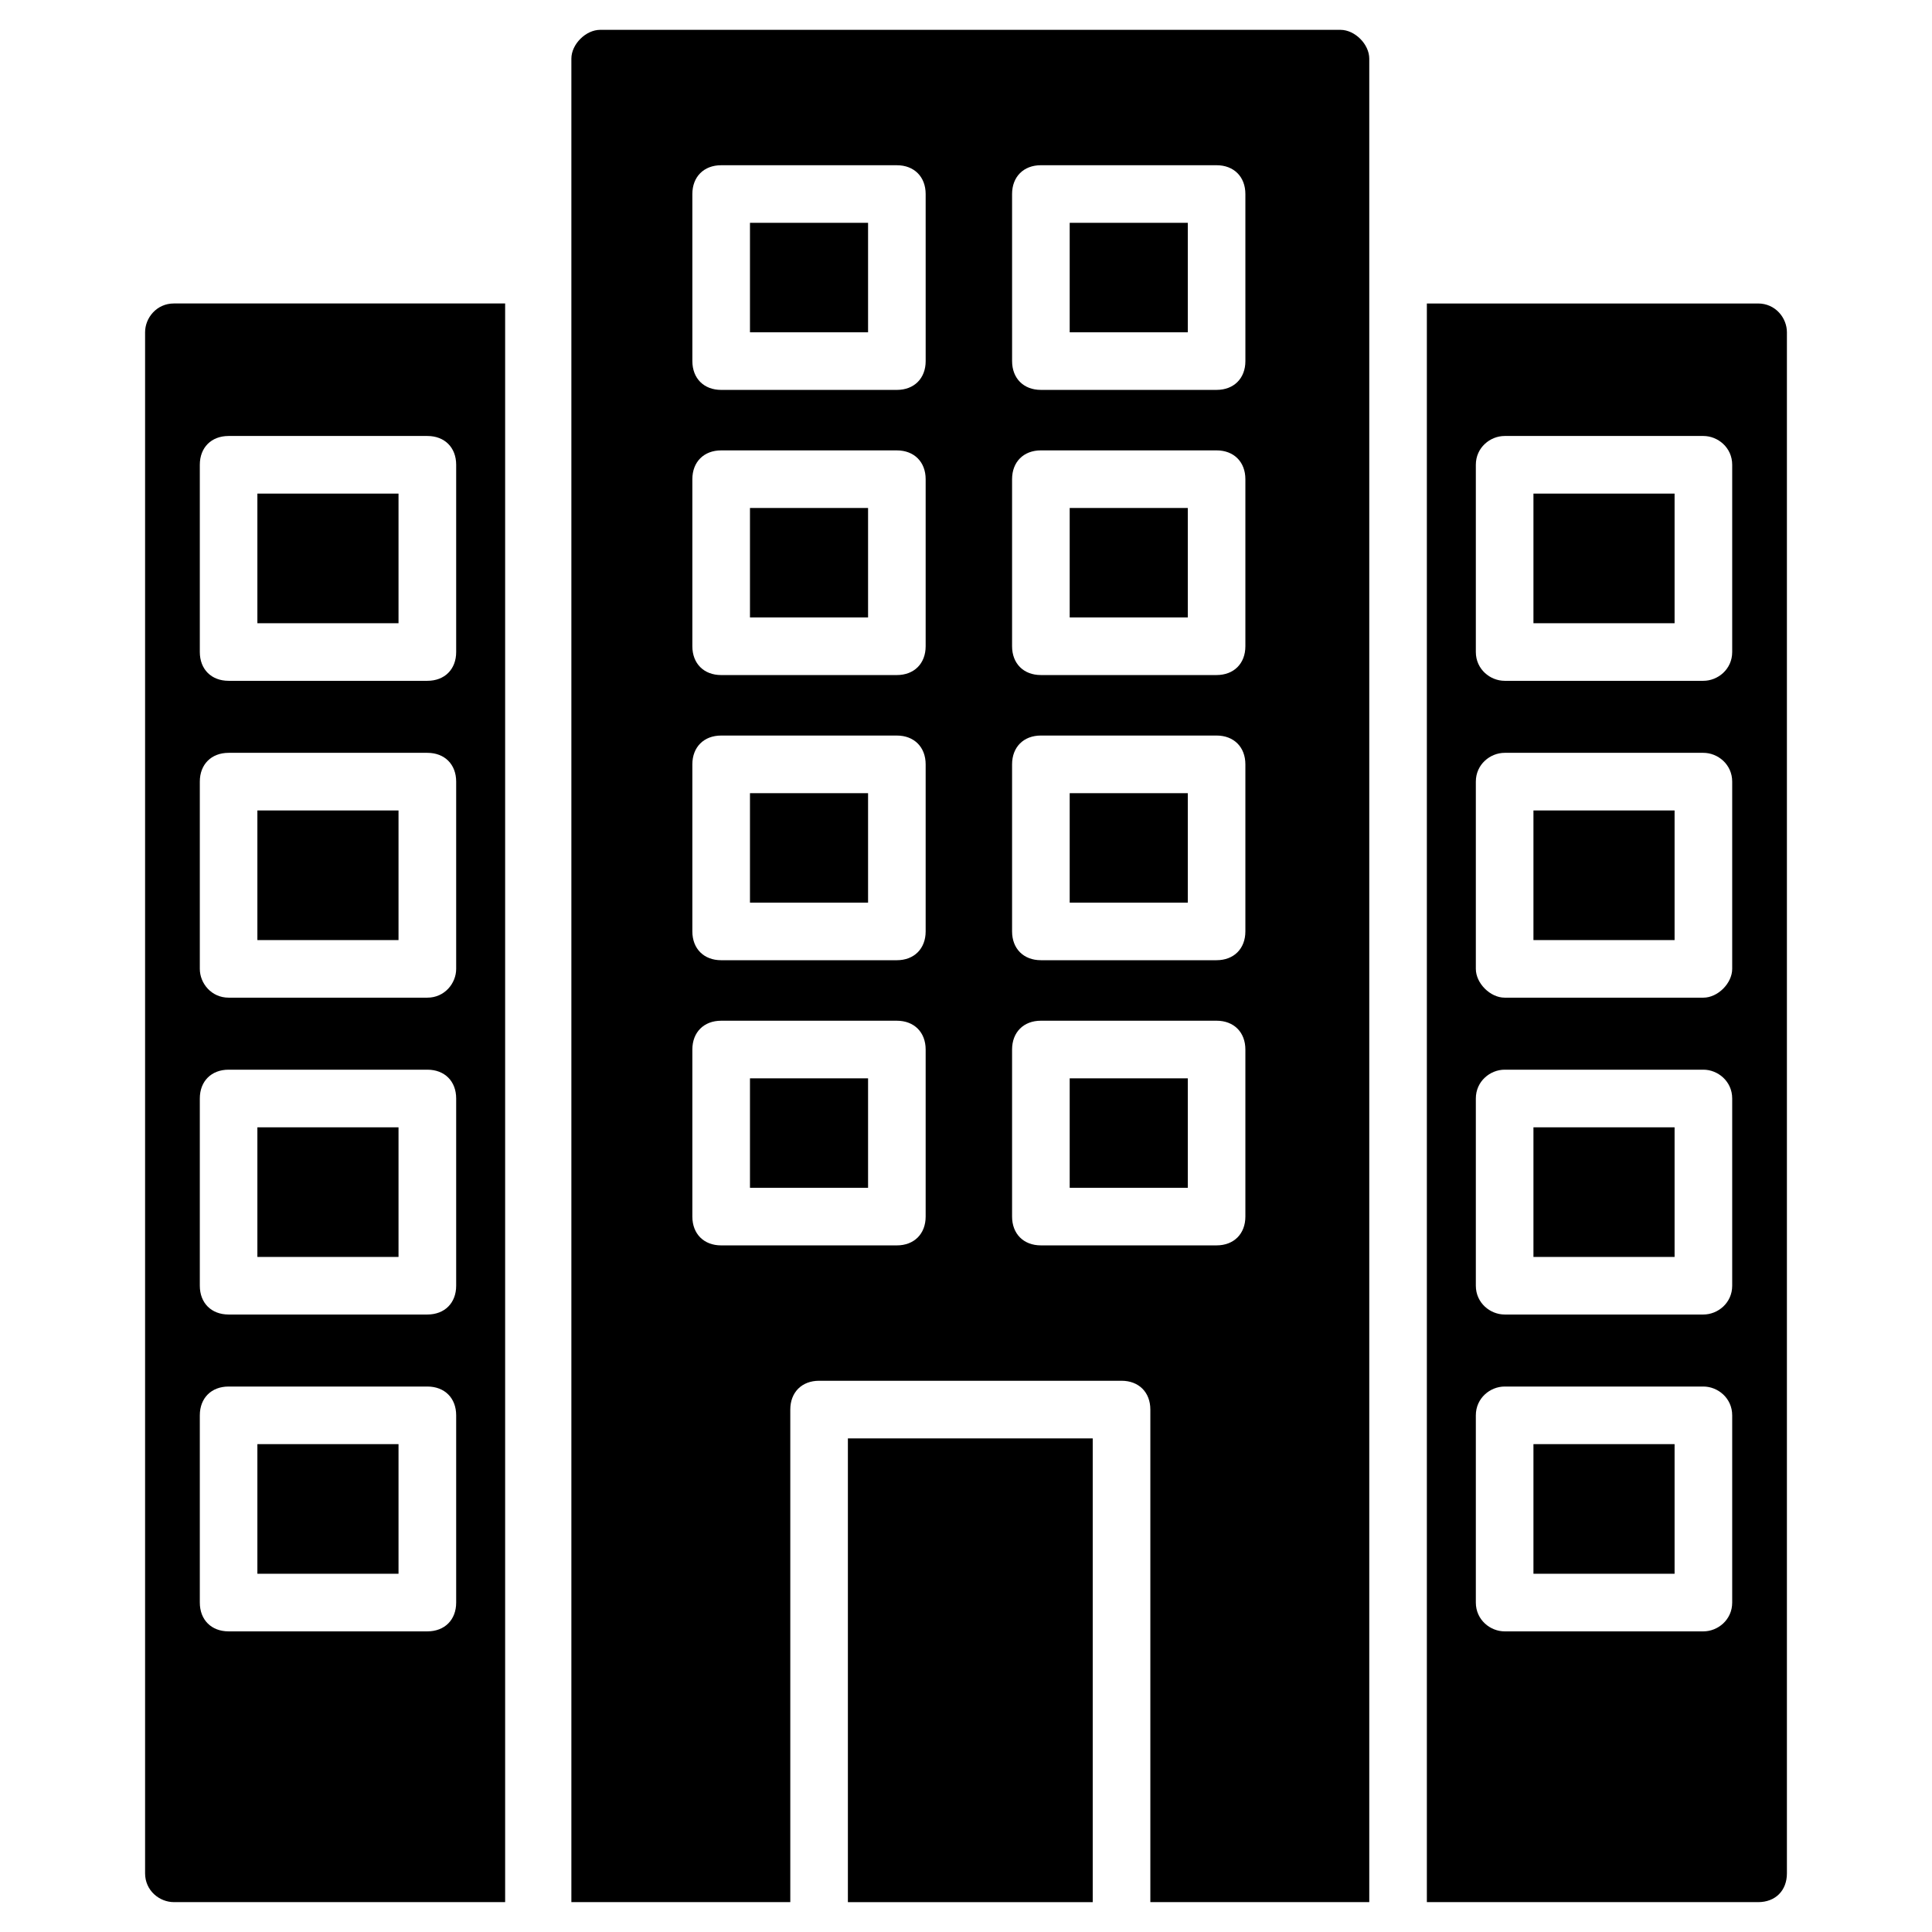
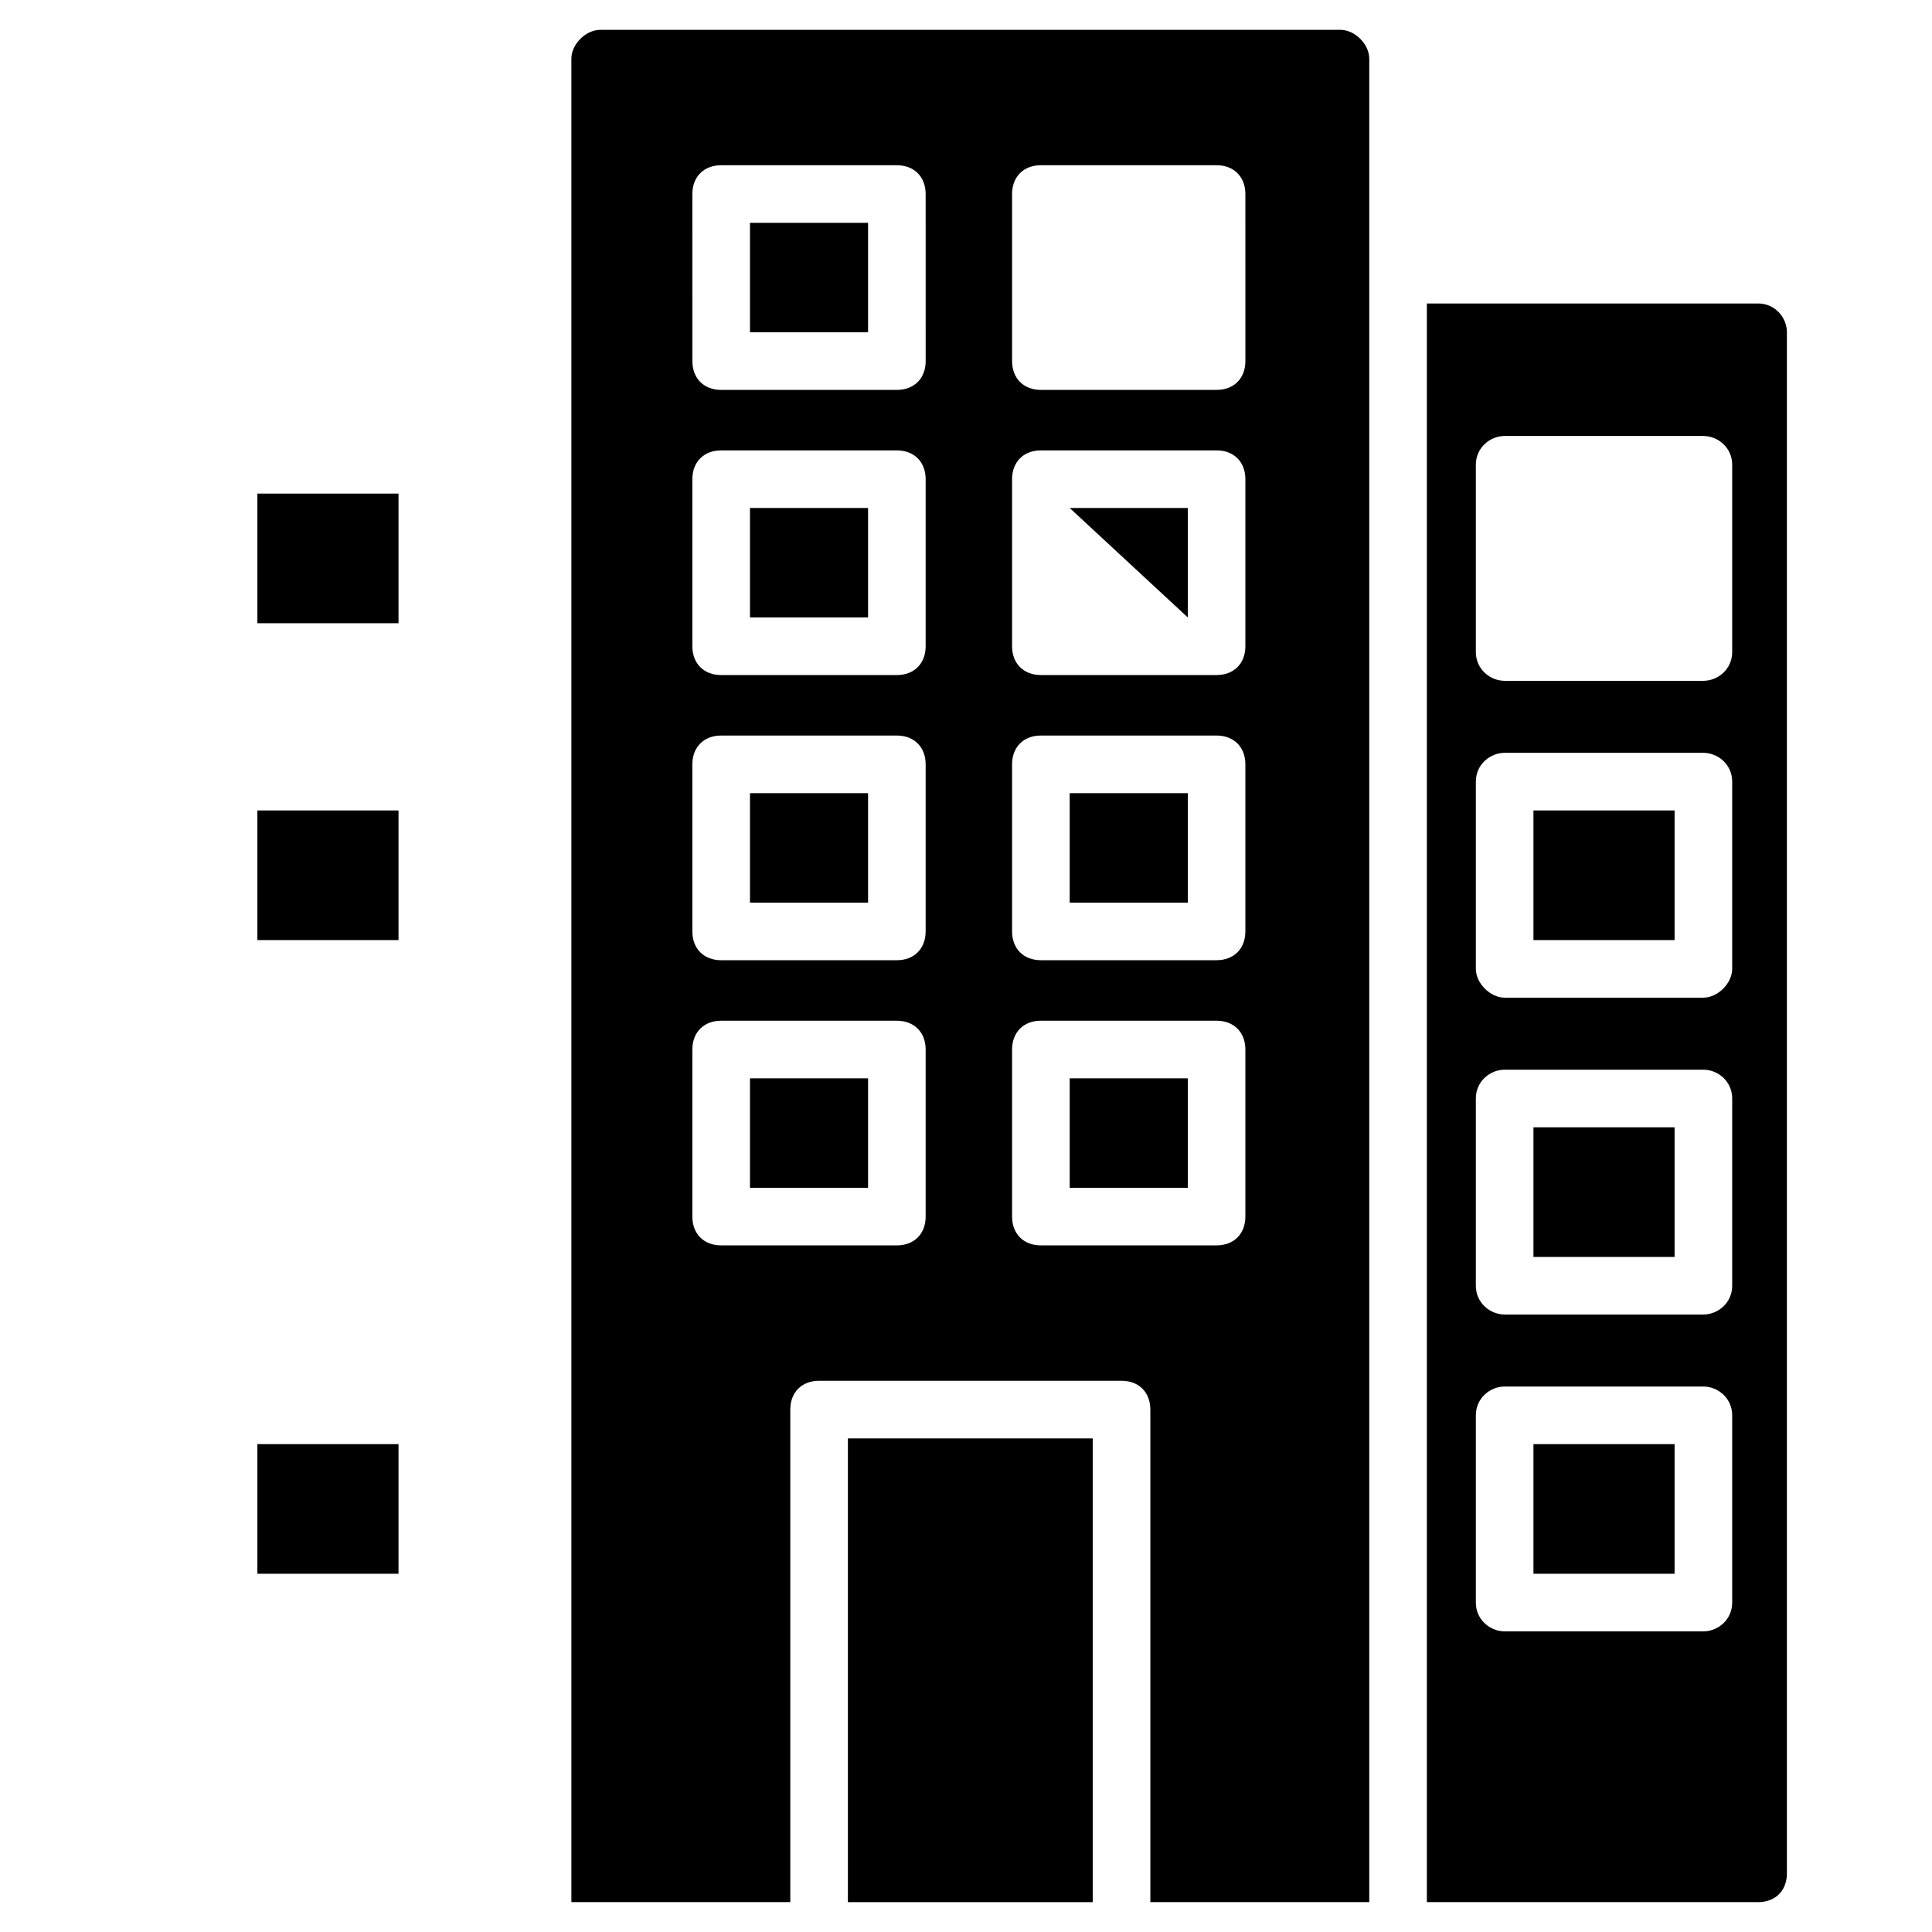
<svg xmlns="http://www.w3.org/2000/svg" fill="#000000" width="800px" height="800px" version="1.1" viewBox="144 144 512 512">
  <g>
    <path d="m368.7 525.19h64.883v122.9h-64.883z" />
    <path d="m342.75 278.62h31.297v29.008h-31.297z" />
    <path d="m342.75 203.05h31.297v29.008h-31.297z" />
    <path d="m427.48 429.77h31.297v29.008h-31.297z" />
    <path d="m342.75 354.2h31.297v29.008h-31.297z" />
    <path d="m427.48 354.2h31.297v29.008h-31.297z" />
-     <path d="m427.48 278.62h31.297v29.008h-31.297z" />
-     <path d="m427.48 203.05h31.297v29.008h-31.297z" />
+     <path d="m427.48 278.62h31.297v29.008z" />
    <path d="m295.42 159.54v488.54h58.016v-130.53c0-4.582 3.055-7.633 7.633-7.633h80.152c4.582 0 7.633 3.055 7.633 7.633v130.53h58.016v-488.54c0-3.816-3.816-7.633-7.633-7.633h-196.18c-3.816 0-7.637 3.816-7.637 7.633zm116.79 35.879c0-4.582 3.055-7.633 7.633-7.633h46.562c4.582 0 7.633 3.055 7.633 7.633l0.004 44.273c0 4.582-3.055 7.633-7.633 7.633h-46.562c-4.582 0-7.633-3.055-7.633-7.633zm0 75.57c0-4.582 3.055-7.633 7.633-7.633h46.562c4.582 0 7.633 3.055 7.633 7.633v44.273c0 4.582-3.055 7.633-7.633 7.633h-46.562c-4.582 0-7.633-3.055-7.633-7.633zm0 75.57c0-4.582 3.055-7.633 7.633-7.633h46.562c4.582 0 7.633 3.055 7.633 7.633v44.273c0 4.582-3.055 7.633-7.633 7.633h-46.562c-4.582 0-7.633-3.055-7.633-7.633zm0 75.574c0-4.582 3.055-7.633 7.633-7.633h46.562c4.582 0 7.633 3.055 7.633 7.633v44.273c0 4.582-3.055 7.633-7.633 7.633h-46.562c-4.582 0-7.633-3.055-7.633-7.633zm-84.73-226.71c0-4.582 3.055-7.633 7.633-7.633h46.562c4.582 0 7.633 3.055 7.633 7.633l0.004 44.273c0 4.582-3.055 7.633-7.633 7.633h-46.562c-4.582 0-7.633-3.055-7.633-7.633zm0 75.57c0-4.582 3.055-7.633 7.633-7.633h46.562c4.582 0 7.633 3.055 7.633 7.633v44.273c0 4.582-3.055 7.633-7.633 7.633h-46.562c-4.582 0-7.633-3.055-7.633-7.633zm0 75.57c0-4.582 3.055-7.633 7.633-7.633h46.562c4.582 0 7.633 3.055 7.633 7.633v44.273c0 4.582-3.055 7.633-7.633 7.633h-46.562c-4.582 0-7.633-3.055-7.633-7.633zm0 75.574c0-4.582 3.055-7.633 7.633-7.633h46.562c4.582 0 7.633 3.055 7.633 7.633v44.273c0 4.582-3.055 7.633-7.633 7.633h-46.562c-4.582 0-7.633-3.055-7.633-7.633z" />
    <path d="m342.75 429.77h31.297v29.008h-31.297z" />
-     <path d="m550.38 274.81h37.402v34.352h-37.402z" />
    <path d="m550.38 358.78h37.402v34.352h-37.402z" />
    <path d="m550.38 526.71h37.402v34.352h-37.402z" />
    <path d="m550.38 442.75h37.402v34.352h-37.402z" />
    <path d="m617.55 640.45v-408.39c0-3.816-3.055-7.633-7.633-7.633h-87.785v423.66h87.785c4.582 0 7.633-3.055 7.633-7.633zm-14.5-71.754c0 4.582-3.816 7.633-7.633 7.633h-52.672c-3.816 0-7.633-3.055-7.633-7.633v-49.617c0-4.582 3.816-7.633 7.633-7.633h52.672c3.816 0 7.633 3.055 7.633 7.633zm0-83.969c0 4.582-3.816 7.633-7.633 7.633h-52.672c-3.816 0-7.633-3.055-7.633-7.633v-49.617c0-4.582 3.816-7.633 7.633-7.633h52.672c3.816 0 7.633 3.055 7.633 7.633zm0-83.969c0 3.816-3.816 7.633-7.633 7.633h-52.672c-3.816 0-7.633-3.816-7.633-7.633v-49.617c0-4.582 3.816-7.633 7.633-7.633h52.672c3.816 0 7.633 3.055 7.633 7.633zm0-83.969c0 4.582-3.816 7.633-7.633 7.633h-52.672c-3.816 0-7.633-3.055-7.633-7.633v-49.617c0-4.582 3.816-7.633 7.633-7.633h52.672c3.816 0 7.633 3.055 7.633 7.633z" />
    <path d="m212.21 274.81h37.402v34.352h-37.402z" />
    <path d="m212.21 358.78h37.402v34.352h-37.402z" />
-     <path d="m212.21 442.75h37.402v34.352h-37.402z" />
    <path d="m212.21 526.71h37.402v34.352h-37.402z" />
-     <path d="m182.45 232.06v408.39c0 4.582 3.816 7.633 7.633 7.633h87.785v-423.66h-87.785c-4.582 0-7.633 3.816-7.633 7.633zm14.504 35.113c0-4.582 3.055-7.633 7.633-7.633h52.672c4.582 0 7.633 3.055 7.633 7.633v49.617c0 4.582-3.055 7.633-7.633 7.633h-52.672c-4.582 0-7.633-3.055-7.633-7.633zm0 83.969c0-4.582 3.055-7.633 7.633-7.633h52.672c4.582 0 7.633 3.055 7.633 7.633v49.617c0 3.816-3.055 7.633-7.633 7.633h-52.672c-4.582 0-7.633-3.816-7.633-7.633zm0 83.969c0-4.582 3.055-7.633 7.633-7.633h52.672c4.582 0 7.633 3.055 7.633 7.633v49.617c0 4.582-3.055 7.633-7.633 7.633h-52.672c-4.582 0-7.633-3.055-7.633-7.633zm0 83.969c0-4.582 3.055-7.633 7.633-7.633h52.672c4.582 0 7.633 3.055 7.633 7.633v49.617c0 4.582-3.055 7.633-7.633 7.633h-52.672c-4.582 0-7.633-3.055-7.633-7.633z" />
  </g>
</svg>